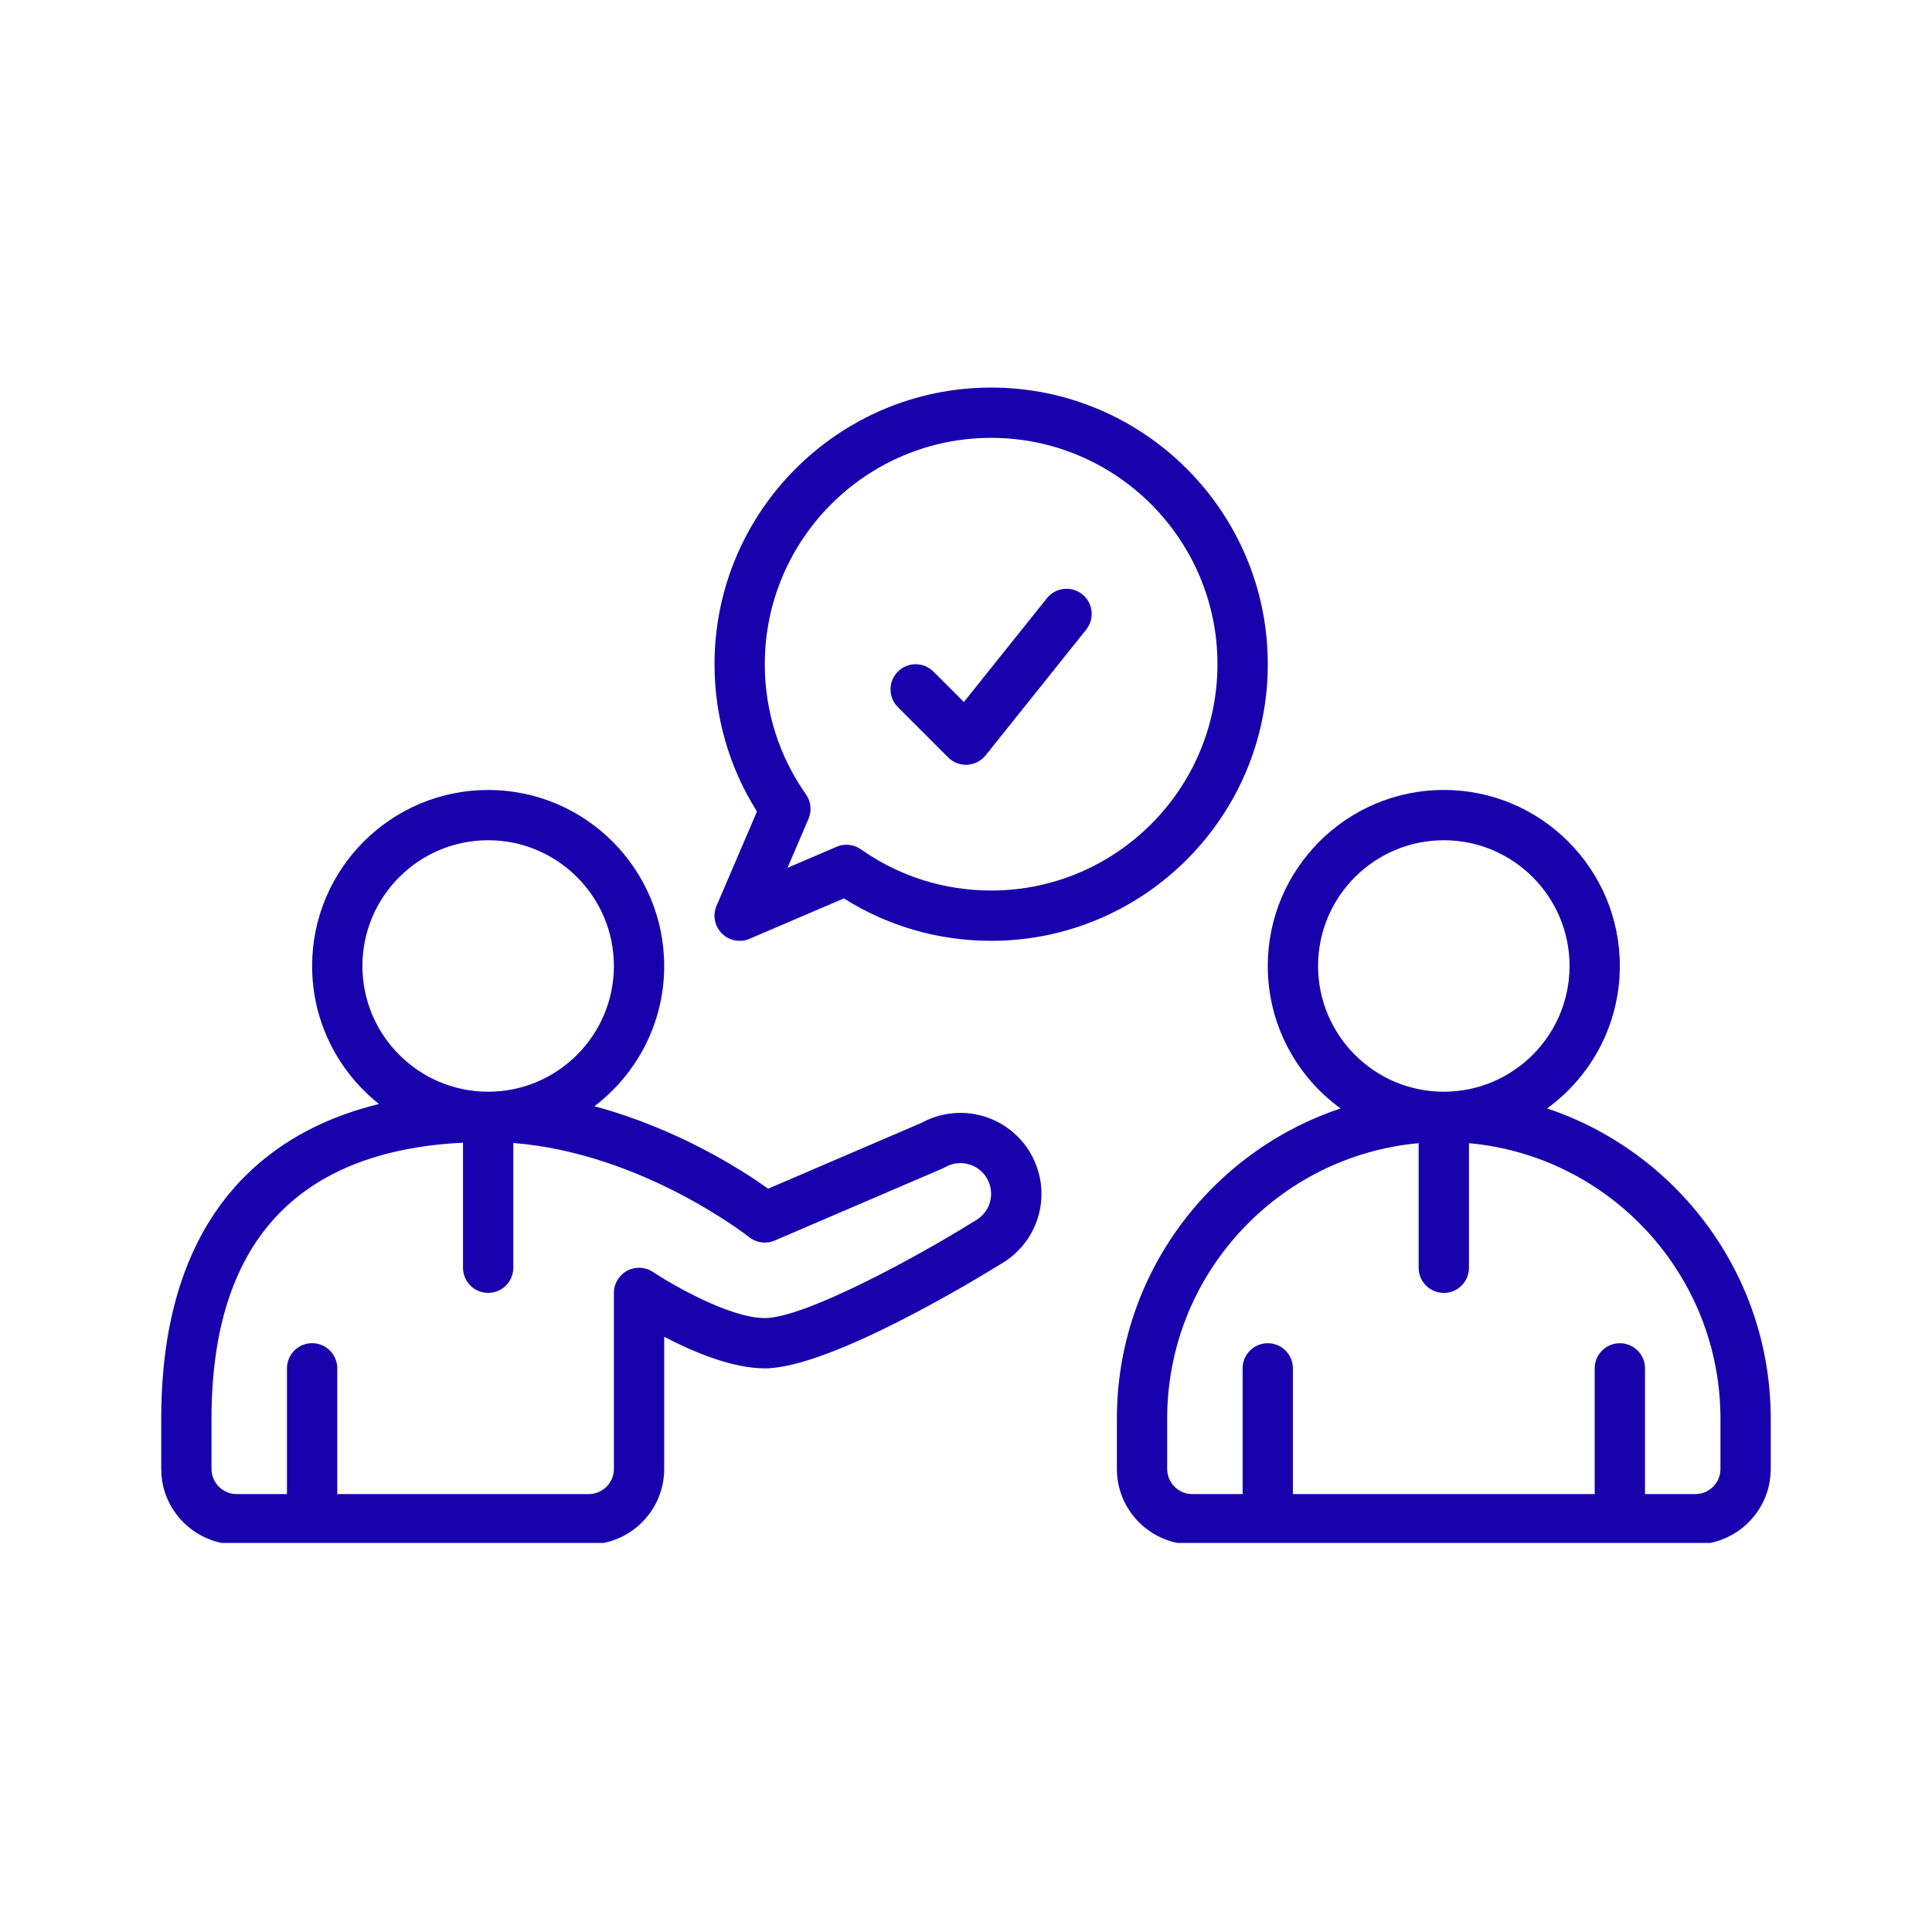
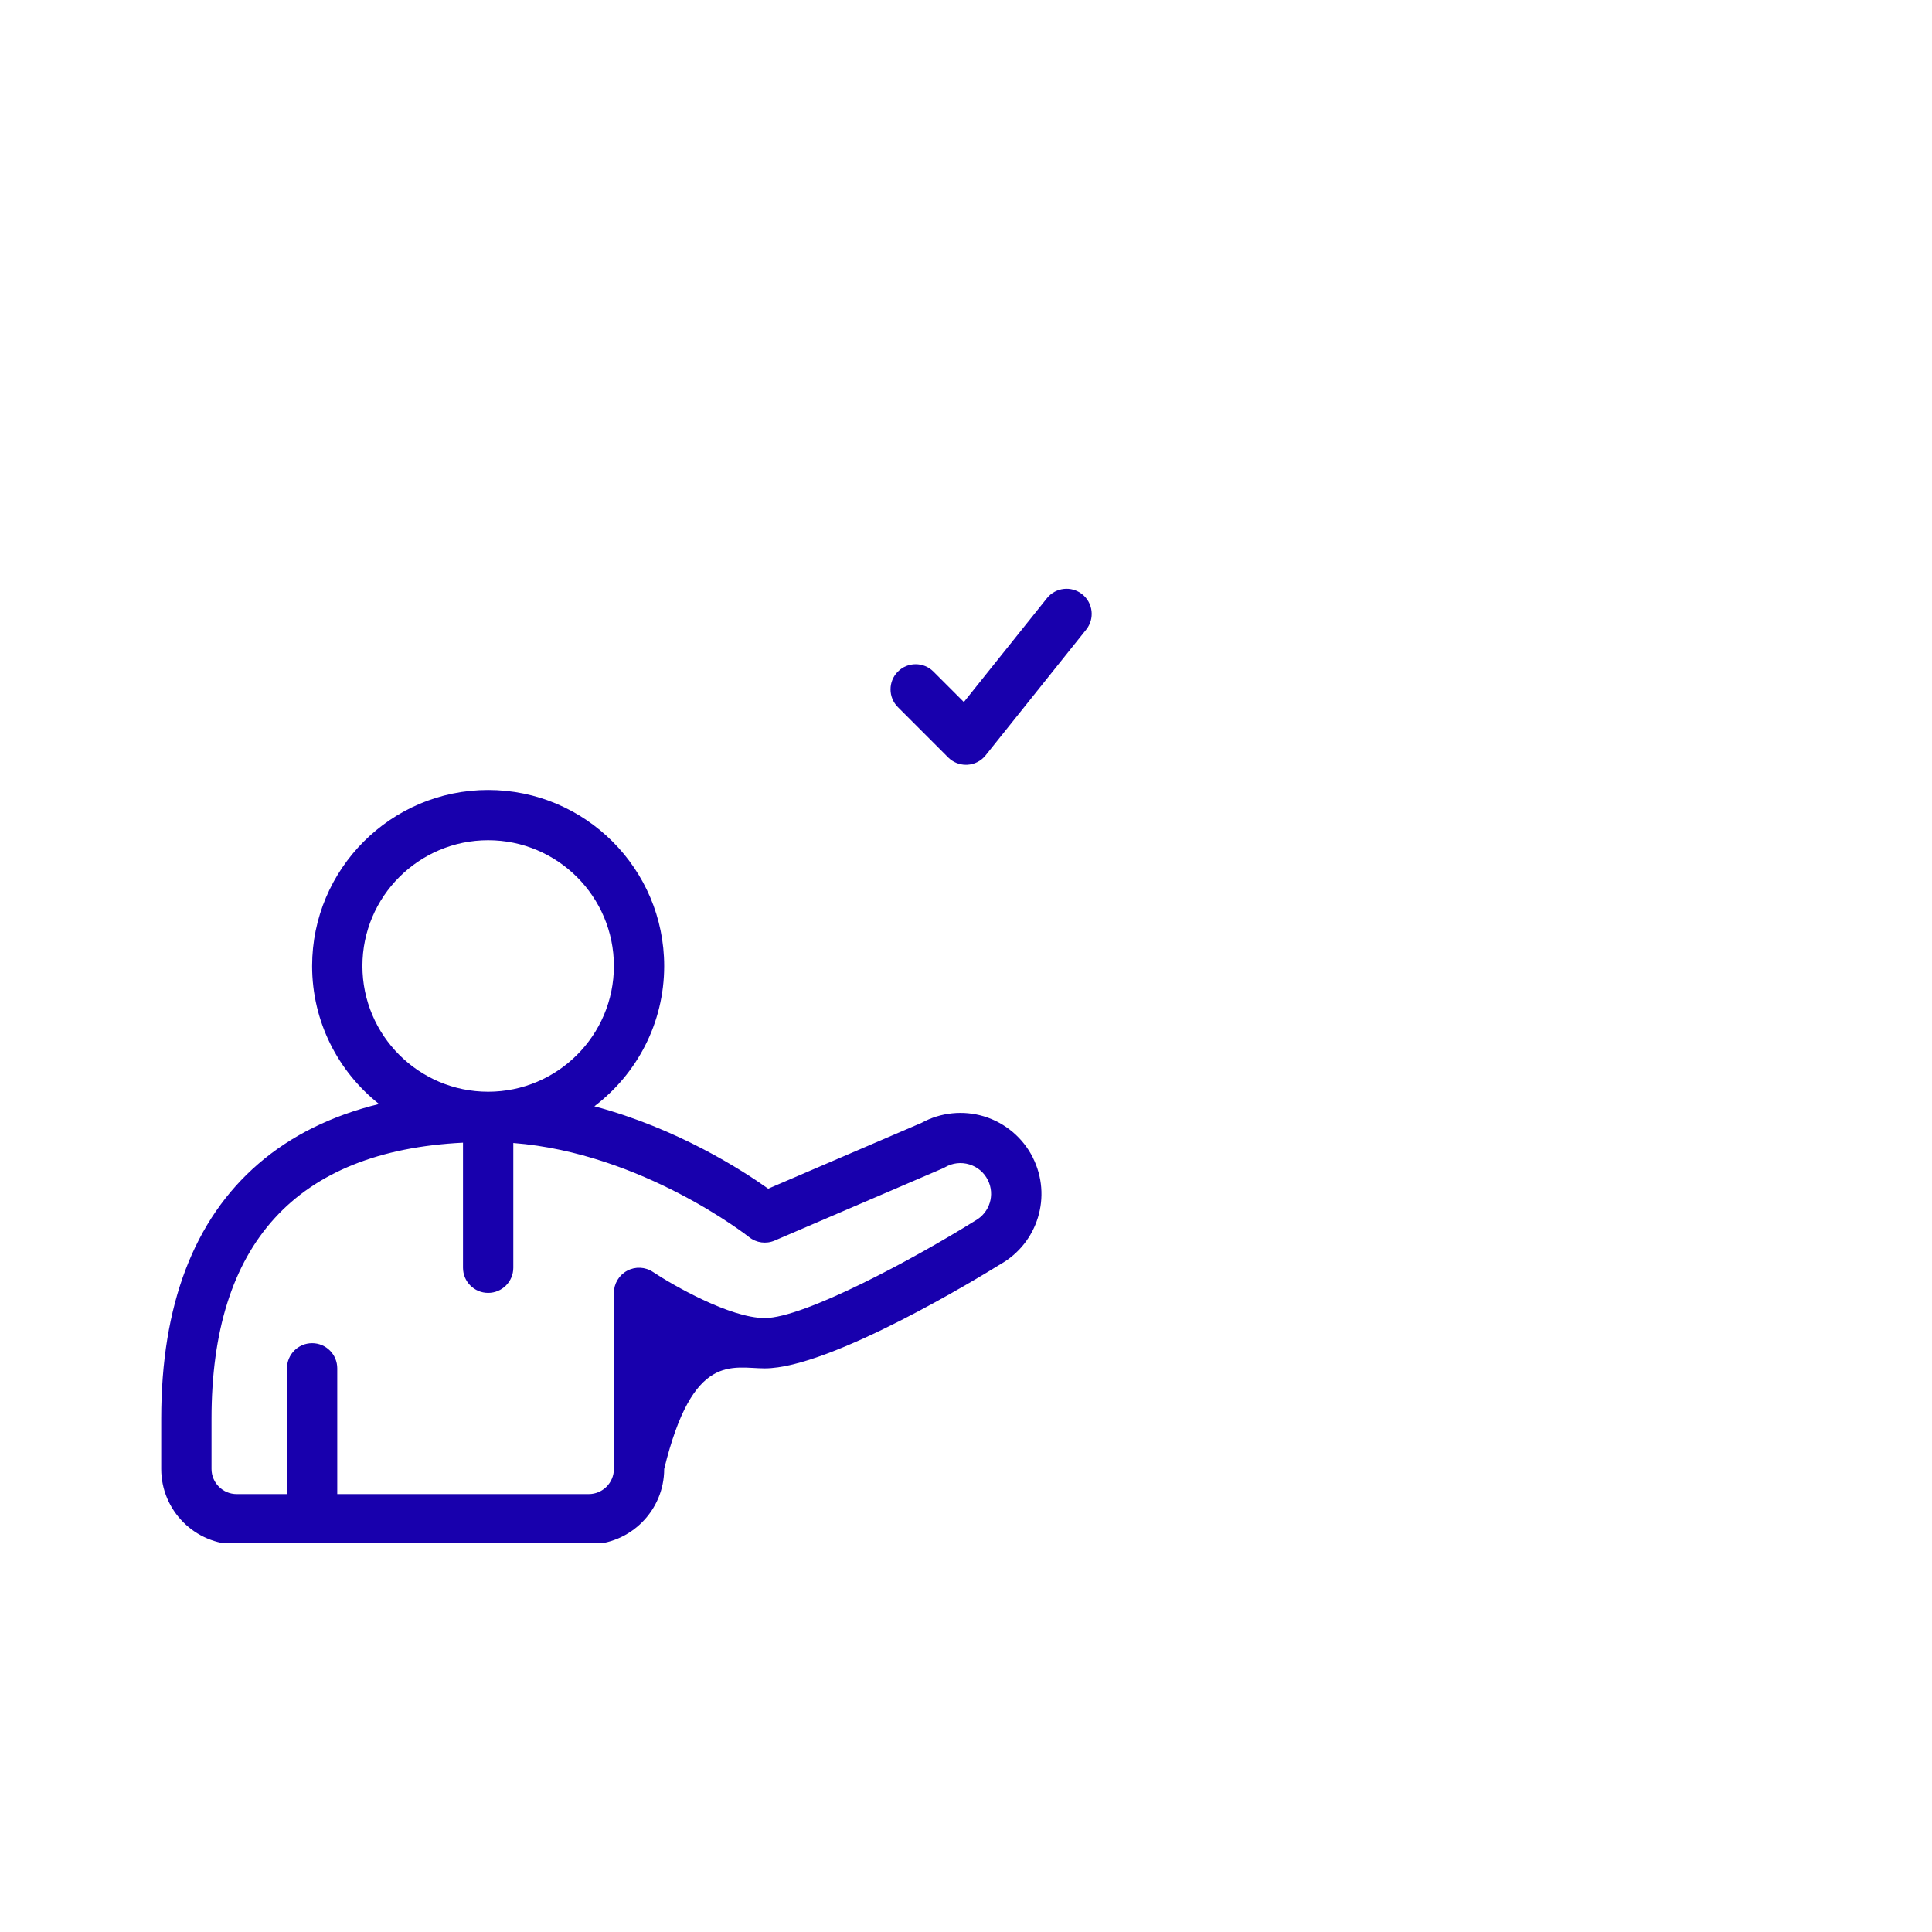
<svg xmlns="http://www.w3.org/2000/svg" width="500" zoomAndPan="magnify" viewBox="0 0 375 375" height="500" preserveAspectRatio="xMidYMid meet" version="1.0">
  <defs>
    <clipPath id="3b2f90b43c">
-       <path d="M 216 153 L 344 153 L 344 299.477 L 216 299.477 Z M 216 153 " clip-rule="nonzero" />
-     </clipPath>
+       </clipPath>
    <clipPath id="e4cceefcee">
      <path d="M 31.293 153 L 203 153 L 203 299.477 L 31.293 299.477 Z M 31.293 153 " clip-rule="nonzero" />
    </clipPath>
    <clipPath id="d8b8a40c53">
-       <path d="M 138 75.227 L 247 75.227 L 247 183 L 138 183 Z M 138 75.227 " clip-rule="nonzero" />
-     </clipPath>
+       </clipPath>
  </defs>
  <g clip-path="url(#3b2f90b43c)">
-     <path fill="#1800ad" d="M 300.281 215.148 C 308.836 208.934 314.41 198.859 314.41 187.496 C 314.41 168.656 299.086 153.328 280.242 153.328 C 261.398 153.328 246.074 168.656 246.074 187.496 C 246.074 198.859 251.648 208.934 260.203 215.148 C 235.004 223.559 216.785 247.371 216.785 275.359 L 216.785 285.125 C 216.785 293.195 223.355 299.77 231.43 299.77 L 329.055 299.77 C 337.129 299.77 343.699 293.195 343.699 285.125 L 343.699 275.359 C 343.699 247.371 325.48 223.559 300.281 215.148 Z M 255.836 187.496 C 255.836 174.035 266.781 163.09 280.242 163.09 C 293.703 163.09 304.648 174.035 304.648 187.496 C 304.648 200.957 293.703 211.902 280.242 211.902 C 266.781 211.902 255.836 200.957 255.836 187.496 Z M 333.938 285.125 C 333.938 287.816 331.746 290.004 329.055 290.004 L 319.293 290.004 L 319.293 265.598 C 319.293 262.902 317.109 260.719 314.41 260.719 C 311.715 260.719 309.531 262.902 309.531 265.598 L 309.531 290.004 L 250.953 290.004 L 250.953 265.598 C 250.953 262.902 248.77 260.719 246.074 260.719 C 243.375 260.719 241.191 262.902 241.191 265.598 L 241.191 290.004 L 231.43 290.004 C 228.738 290.004 226.547 287.816 226.547 285.125 L 226.547 275.359 C 226.547 247.398 248.031 224.363 275.359 221.891 L 275.359 246.074 C 275.359 248.77 277.547 250.953 280.242 250.953 C 282.938 250.953 285.125 248.77 285.125 246.074 L 285.125 221.891 C 312.453 224.367 333.938 247.402 333.938 275.359 Z M 333.938 285.125 " fill-opacity="1" fill-rule="nonzero" />
-   </g>
+     </g>
  <g clip-path="url(#e4cceefcee)">
-     <path fill="#1800ad" d="M 200.48 224.691 C 198.559 220.848 195.094 217.926 190.973 216.68 C 186.953 215.465 182.566 215.918 178.887 217.934 L 149.105 230.723 C 144.047 227.121 131.488 219.031 115.367 214.727 C 123.594 208.48 128.918 198.602 128.918 187.504 C 128.918 168.66 113.594 153.332 94.75 153.332 C 75.906 153.332 60.582 168.66 60.582 187.504 C 60.582 198.344 65.664 208.023 73.566 214.281 C 64.332 216.547 56.492 220.422 50.141 225.906 C 37.633 236.699 31.293 253.34 31.293 275.359 L 31.293 285.125 C 31.293 293.195 37.863 299.77 45.938 299.77 L 114.277 299.77 C 122.348 299.77 128.918 293.195 128.918 285.125 L 128.918 259.465 C 134.477 262.371 142.082 265.598 148.445 265.598 C 161.215 265.598 190.414 247.727 194.164 245.395 C 201.457 241.266 204.234 232.199 200.473 224.691 Z M 70.344 187.496 C 70.344 174.035 81.289 163.09 94.75 163.09 C 108.211 163.09 119.156 174.035 119.156 187.496 C 119.156 200.957 108.211 211.902 94.75 211.902 C 81.289 211.902 70.344 200.957 70.344 187.496 Z M 189.316 236.926 C 189.242 236.965 189.176 237.004 189.105 237.047 C 177.43 244.316 156.066 255.836 148.445 255.836 C 141.68 255.836 130.48 249.379 126.746 246.891 C 125.246 245.891 123.324 245.797 121.738 246.645 C 120.152 247.496 119.156 249.148 119.156 250.949 L 119.156 285.117 C 119.156 287.809 116.965 290 114.277 290 L 65.461 290 L 65.461 265.594 C 65.461 262.895 63.277 260.711 60.582 260.711 C 57.883 260.711 55.699 262.895 55.699 265.594 L 55.699 290 L 45.938 290 C 43.246 290 41.055 287.809 41.055 285.117 L 41.055 275.355 C 41.055 241.395 57.48 223.406 89.867 221.793 L 89.867 246.066 C 89.867 248.766 92.055 250.949 94.75 250.949 C 97.445 250.949 99.633 248.766 99.633 246.066 L 99.633 221.855 C 124.637 223.809 145.18 239.945 145.395 240.117 C 146.805 241.246 148.715 241.504 150.367 240.789 L 182.969 226.793 C 183.141 226.719 183.305 226.641 183.465 226.543 C 184.898 225.723 186.555 225.535 188.145 226.012 C 189.723 226.492 191.004 227.566 191.742 229.051 C 193.172 231.91 192.102 235.363 189.309 236.922 Z M 189.316 236.926 " fill-opacity="1" fill-rule="nonzero" />
+     <path fill="#1800ad" d="M 200.48 224.691 C 198.559 220.848 195.094 217.926 190.973 216.68 C 186.953 215.465 182.566 215.918 178.887 217.934 L 149.105 230.723 C 144.047 227.121 131.488 219.031 115.367 214.727 C 123.594 208.48 128.918 198.602 128.918 187.504 C 128.918 168.66 113.594 153.332 94.75 153.332 C 75.906 153.332 60.582 168.66 60.582 187.504 C 60.582 198.344 65.664 208.023 73.566 214.281 C 64.332 216.547 56.492 220.422 50.141 225.906 C 37.633 236.699 31.293 253.34 31.293 275.359 L 31.293 285.125 C 31.293 293.195 37.863 299.77 45.938 299.77 L 114.277 299.77 C 122.348 299.77 128.918 293.195 128.918 285.125 C 134.477 262.371 142.082 265.598 148.445 265.598 C 161.215 265.598 190.414 247.727 194.164 245.395 C 201.457 241.266 204.234 232.199 200.473 224.691 Z M 70.344 187.496 C 70.344 174.035 81.289 163.09 94.75 163.09 C 108.211 163.09 119.156 174.035 119.156 187.496 C 119.156 200.957 108.211 211.902 94.75 211.902 C 81.289 211.902 70.344 200.957 70.344 187.496 Z M 189.316 236.926 C 189.242 236.965 189.176 237.004 189.105 237.047 C 177.43 244.316 156.066 255.836 148.445 255.836 C 141.68 255.836 130.48 249.379 126.746 246.891 C 125.246 245.891 123.324 245.797 121.738 246.645 C 120.152 247.496 119.156 249.148 119.156 250.949 L 119.156 285.117 C 119.156 287.809 116.965 290 114.277 290 L 65.461 290 L 65.461 265.594 C 65.461 262.895 63.277 260.711 60.582 260.711 C 57.883 260.711 55.699 262.895 55.699 265.594 L 55.699 290 L 45.938 290 C 43.246 290 41.055 287.809 41.055 285.117 L 41.055 275.355 C 41.055 241.395 57.48 223.406 89.867 221.793 L 89.867 246.066 C 89.867 248.766 92.055 250.949 94.75 250.949 C 97.445 250.949 99.633 248.766 99.633 246.066 L 99.633 221.855 C 124.637 223.809 145.18 239.945 145.395 240.117 C 146.805 241.246 148.715 241.504 150.367 240.789 L 182.969 226.793 C 183.141 226.719 183.305 226.641 183.465 226.543 C 184.898 225.723 186.555 225.535 188.145 226.012 C 189.723 226.492 191.004 227.566 191.742 229.051 C 193.172 231.91 192.102 235.363 189.309 236.922 Z M 189.316 236.926 " fill-opacity="1" fill-rule="nonzero" />
  </g>
  <g clip-path="url(#d8b8a40c53)">
-     <path fill="#1800ad" d="M 139.078 175.812 C 138.293 177.648 138.699 179.777 140.117 181.188 C 141.051 182.121 142.301 182.613 143.57 182.613 C 144.215 182.613 144.871 182.488 145.492 182.219 L 163.793 174.379 C 172.344 179.777 182.176 182.613 192.383 182.613 C 221.988 182.613 246.078 158.527 246.078 128.922 C 246.078 99.316 221.988 75.227 192.383 75.227 C 162.777 75.227 138.688 99.316 138.688 128.922 C 138.688 139.129 141.527 148.953 146.926 157.512 L 139.086 175.812 Z M 192.379 84.988 C 216.602 84.988 236.309 104.695 236.309 128.922 C 236.309 153.145 216.602 172.852 192.379 172.852 C 183.27 172.852 174.531 170.09 167.105 164.859 C 166.27 164.273 165.285 163.969 164.293 163.969 C 163.637 163.969 162.984 164.098 162.371 164.363 L 152.855 168.441 L 156.934 158.93 C 157.598 157.371 157.414 155.578 156.438 154.191 C 151.211 146.773 148.445 138.035 148.445 128.922 C 148.445 104.695 168.152 84.988 192.379 84.988 Z M 192.379 84.988 " fill-opacity="1" fill-rule="nonzero" />
-   </g>
+     </g>
  <path fill="#1800ad" d="M 184.043 147.02 C 184.957 147.934 186.203 148.445 187.496 148.445 C 187.586 148.445 187.672 148.445 187.766 148.438 C 189.148 148.367 190.438 147.699 191.305 146.613 L 210.828 122.207 C 212.512 120.102 212.172 117.035 210.066 115.352 C 207.961 113.664 204.891 114.008 203.207 116.113 L 187.086 136.262 L 181.18 130.355 C 179.277 128.449 176.184 128.449 174.281 130.355 C 172.375 132.258 172.375 135.352 174.281 137.254 Z M 184.043 147.02 " fill-opacity="1" fill-rule="nonzero" />
</svg>